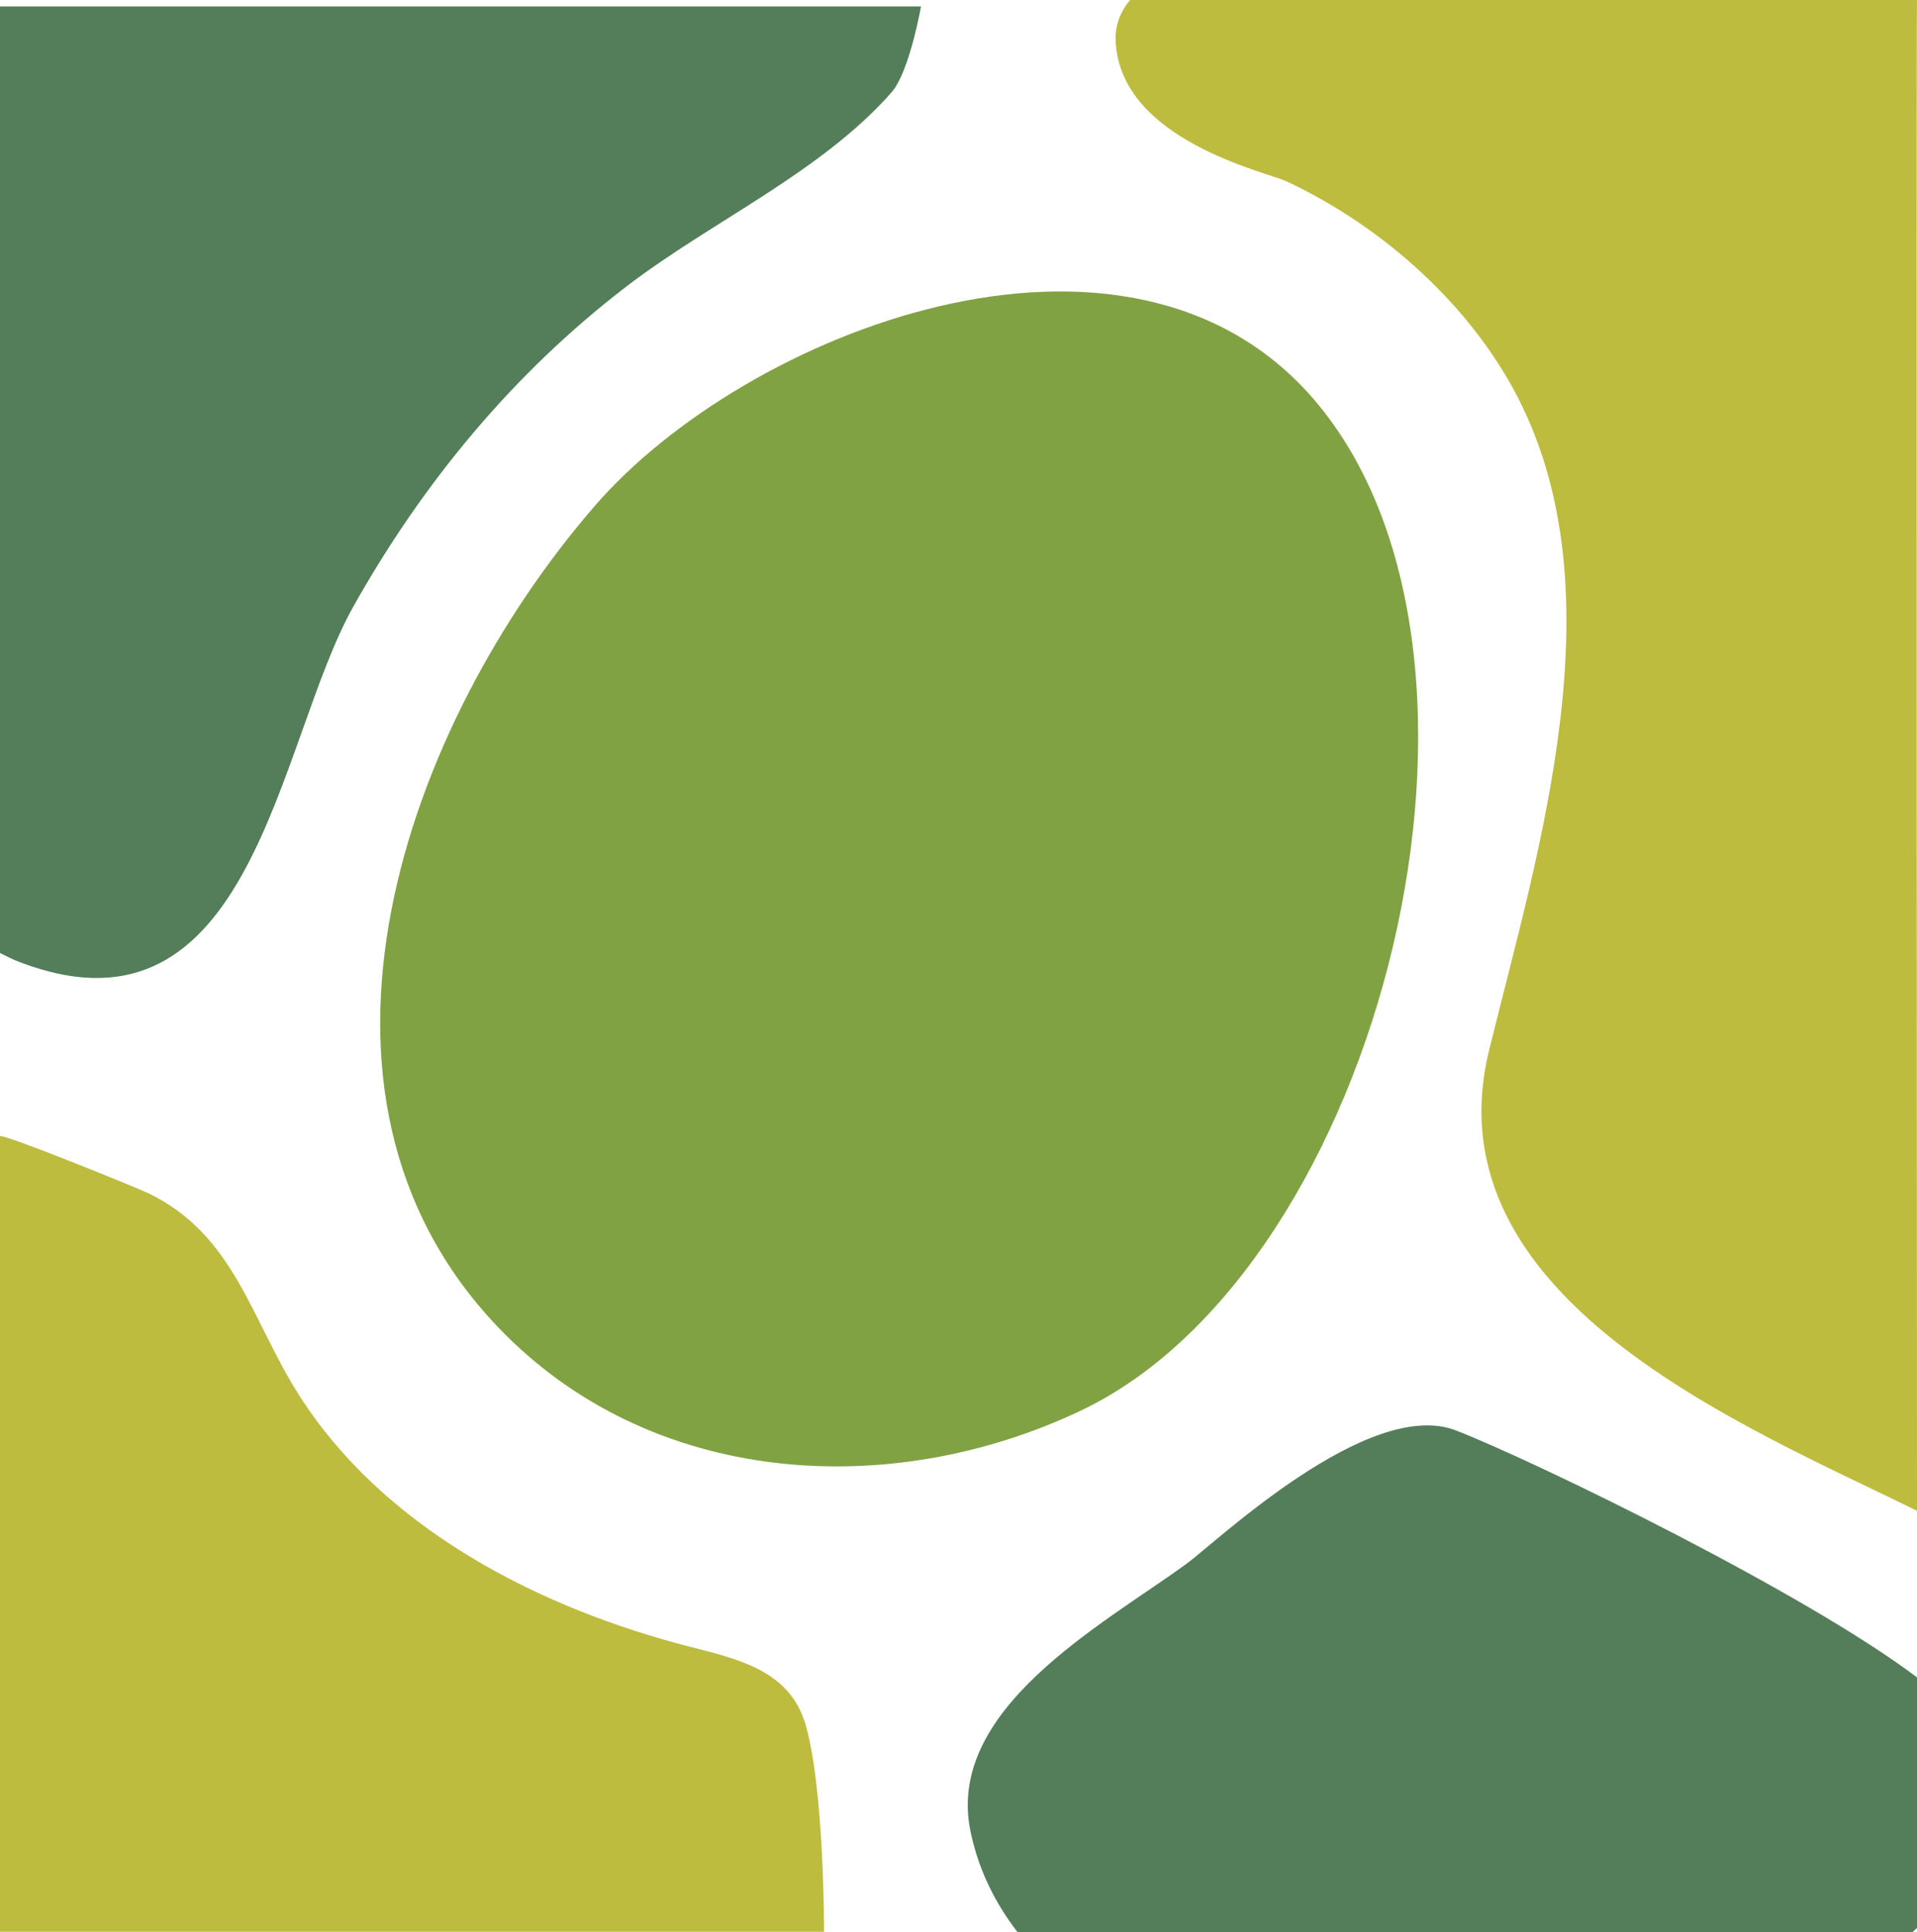
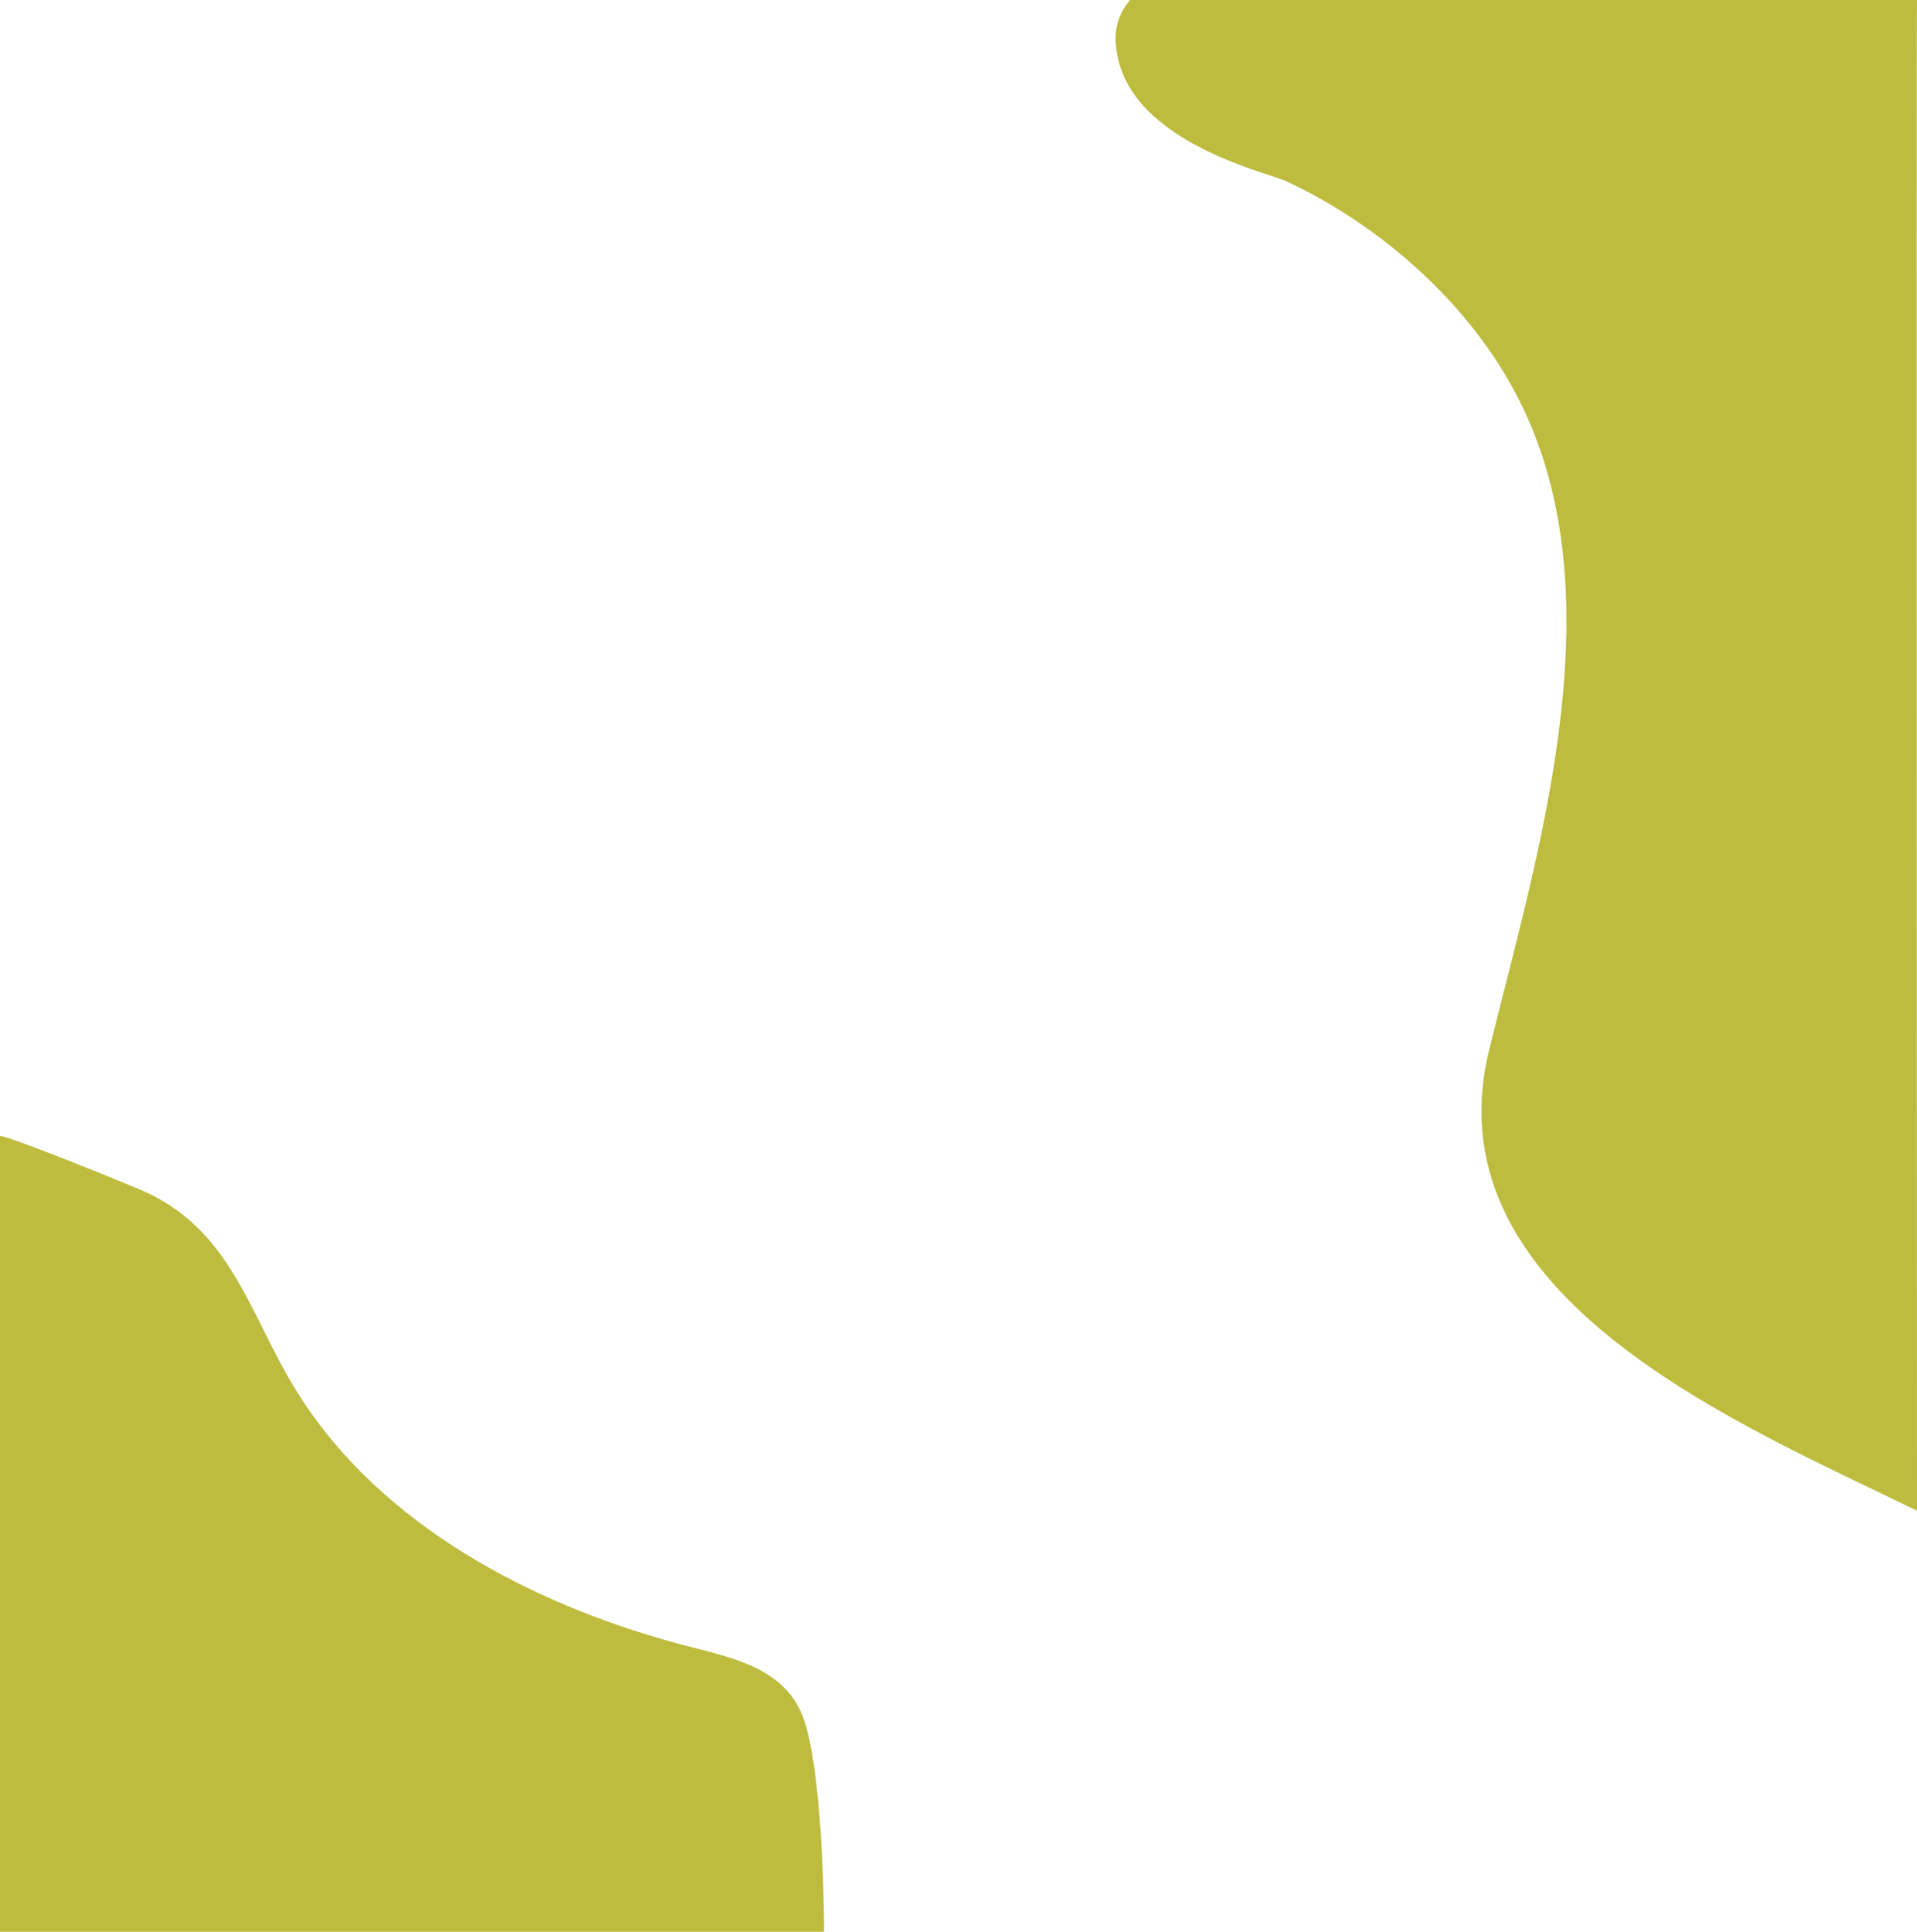
<svg xmlns="http://www.w3.org/2000/svg" id="Layer_2" data-name="Layer 2" viewBox="0 0 50.62 51.03">
  <defs>
    <style>      .cls-1 {        fill: #81a243;      }      .cls-2 {        fill: #bdbc3f;      }      .cls-3 {        fill: #547e59;      }    </style>
  </defs>
  <g id="Layer_1-2" data-name="Layer 1">
    <g>
-       <path class="cls-3" d="m0,25.17c.17.08.33.17.52.24,6.16,2.35,6.79-5.79,8.81-9.39,1.84-3.28,4.24-6.18,7.22-8.46,2.23-1.71,5.14-3.01,7-5.13.47-.55.77-2.26.77-2.26H0v25.01Z" />
-       <path class="cls-3" d="m50.62,50.92v-6.62c-2.92-2.21-9.93-5.64-12.17-6.52-2.31-.9-6.37,2.98-7.12,3.52-2.19,1.6-6.43,3.85-5.69,7.13.22,1.01.66,1.86,1.23,2.6h23.63s.08-.08.12-.11" />
      <path class="cls-2" d="m29.46,1.09c.12,2.6,3.93,3.44,4.49,3.69,2.39,1.11,4.7,3.08,6.02,5.51,2.84,5.23.67,12.09-.65,17.45-1.6,6.56,6.77,9.93,11.3,12.16,0-.13-.02-39.89,0-39.9h-20.78c-.25.3-.4.66-.38,1.09" />
      <path class="cls-2" d="m21.24,45.45c-.49-1.5-2.12-1.7-3.44-2.07-3.79-1.04-7.72-3.1-9.9-6.53-1.26-1.97-1.7-4.23-3.97-5.33-.28-.14-3.93-1.62-3.93-1.51v21.01h21.76s.01-3.91-.52-5.58" />
-       <path class="cls-1" d="m34.67,10.52c-4.94-5.69-15-1.76-18.98,2.86-4.98,5.76-8.46,15.47-2.54,21.67,4.01,4.2,10.31,4.61,15.38,2.21,7.96-3.77,11.99-19.99,6.14-26.74" />
    </g>
  </g>
</svg>